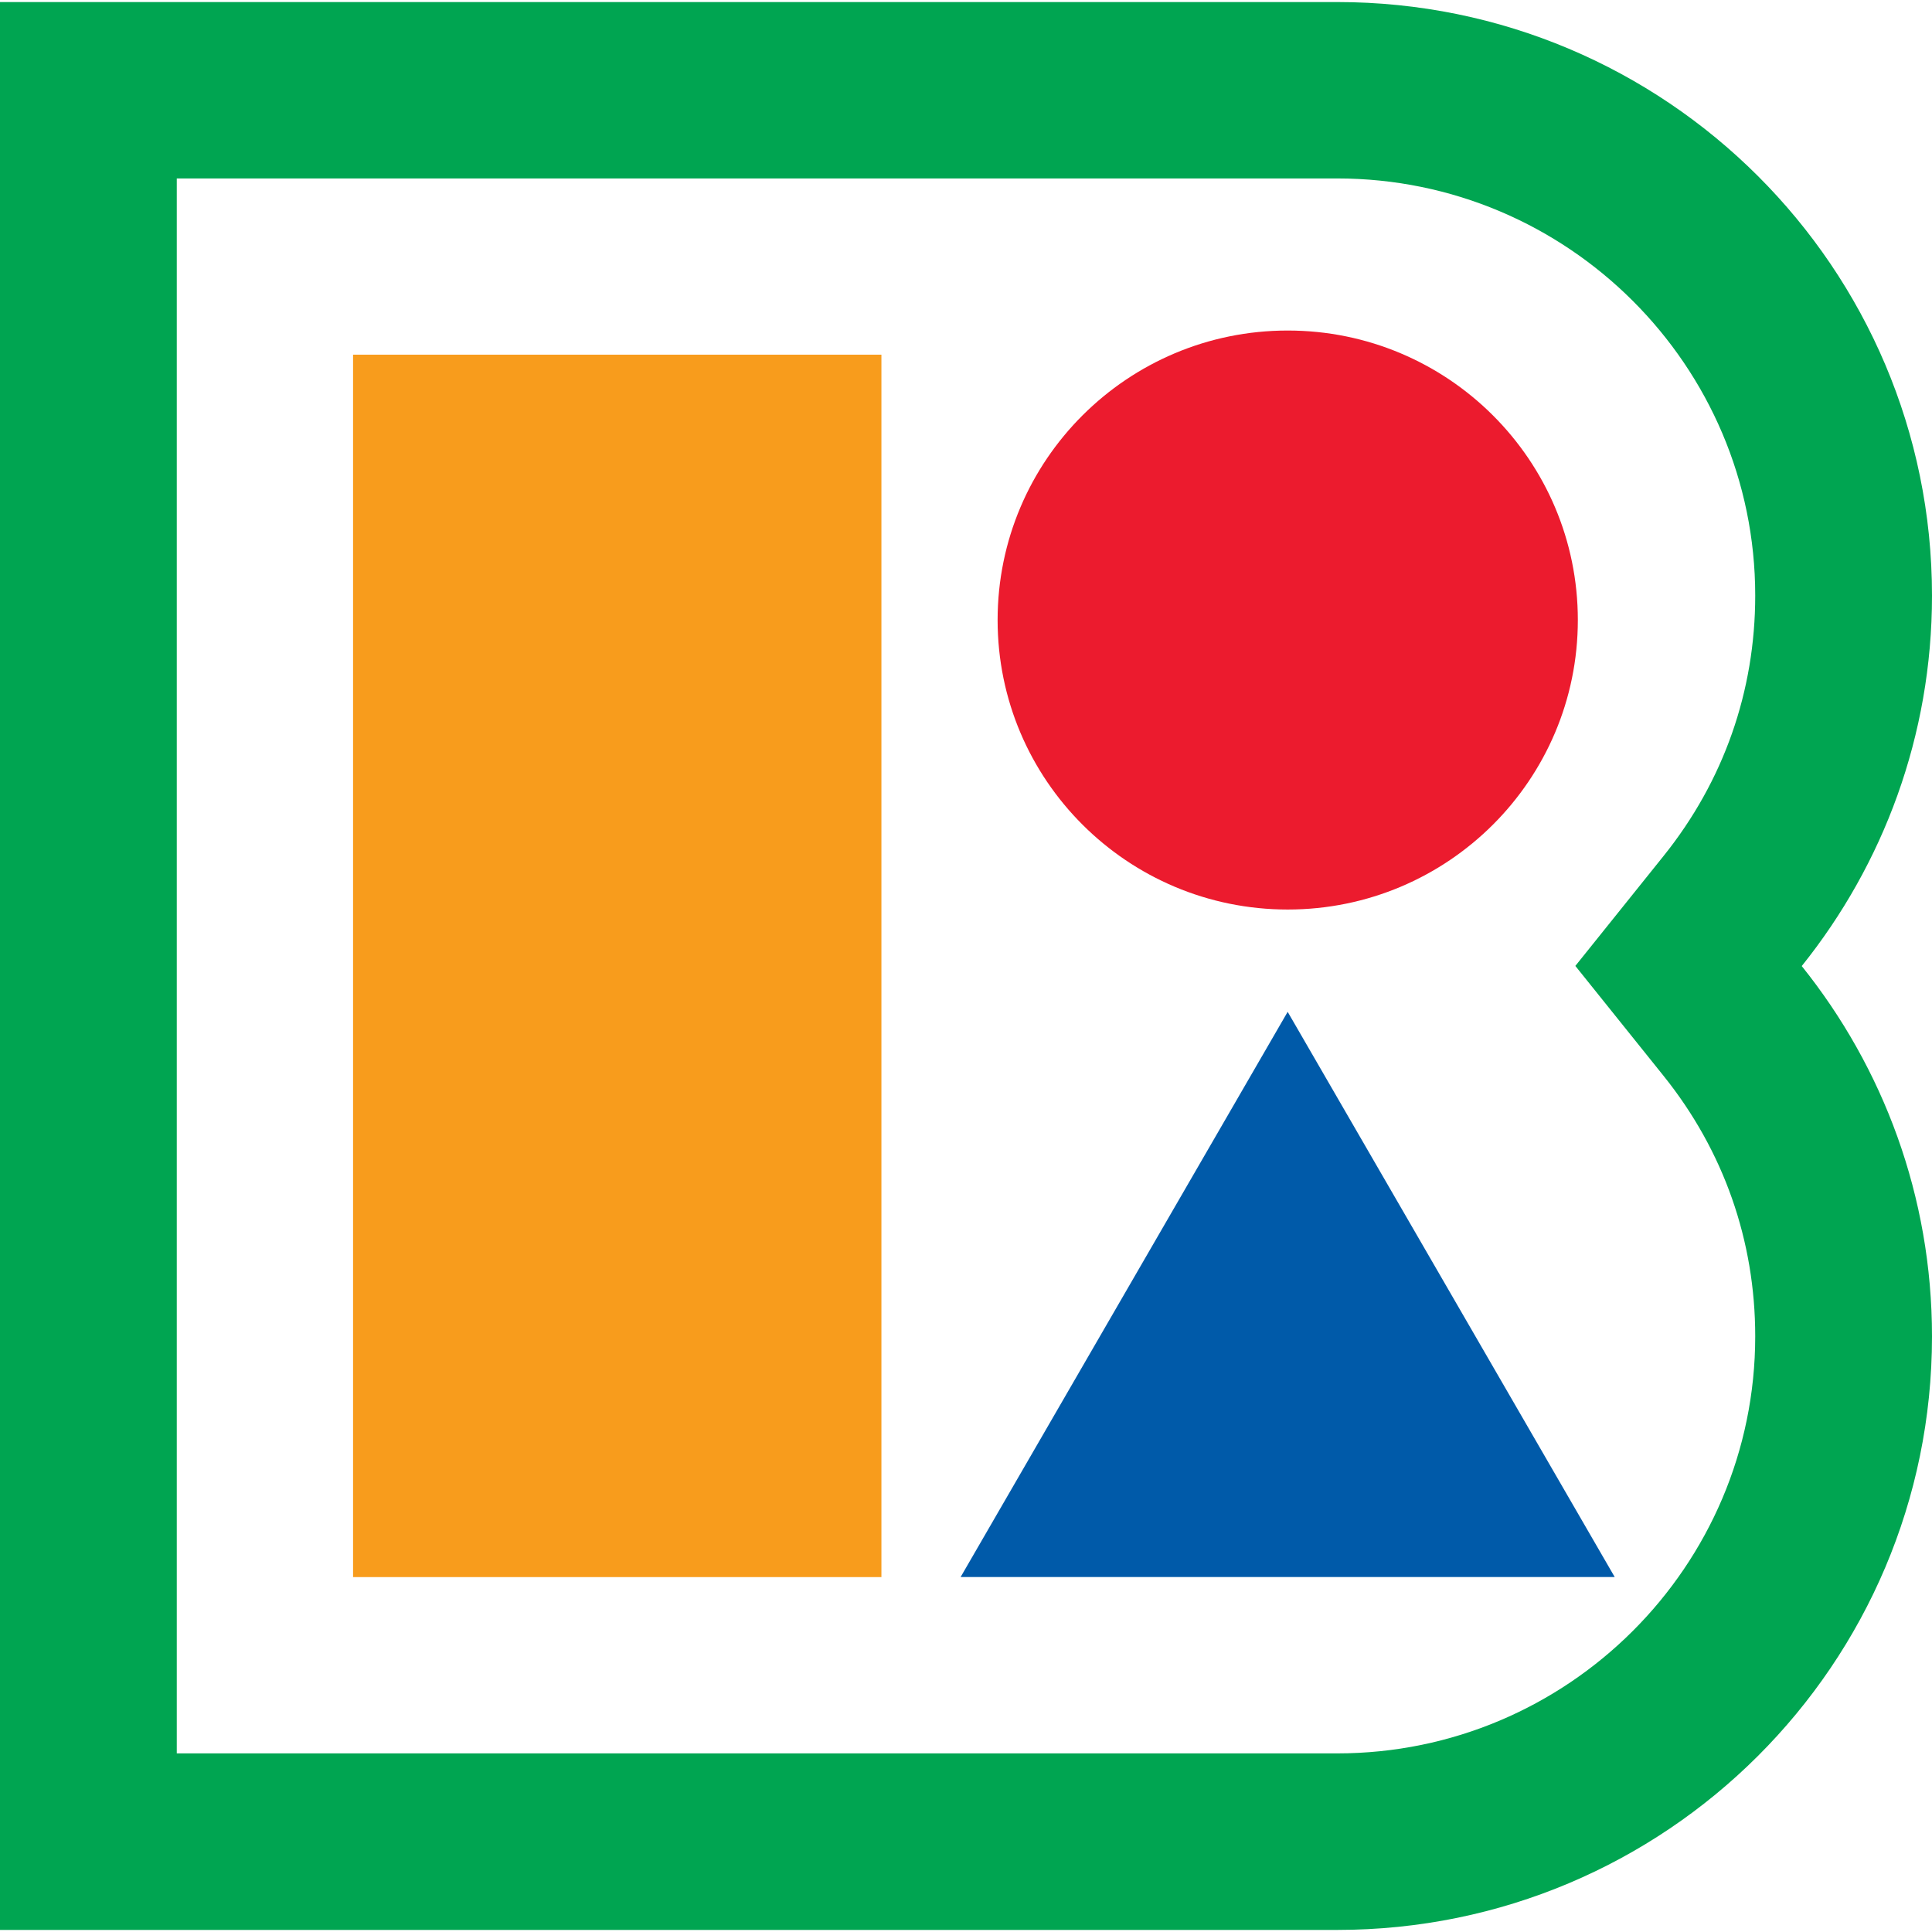
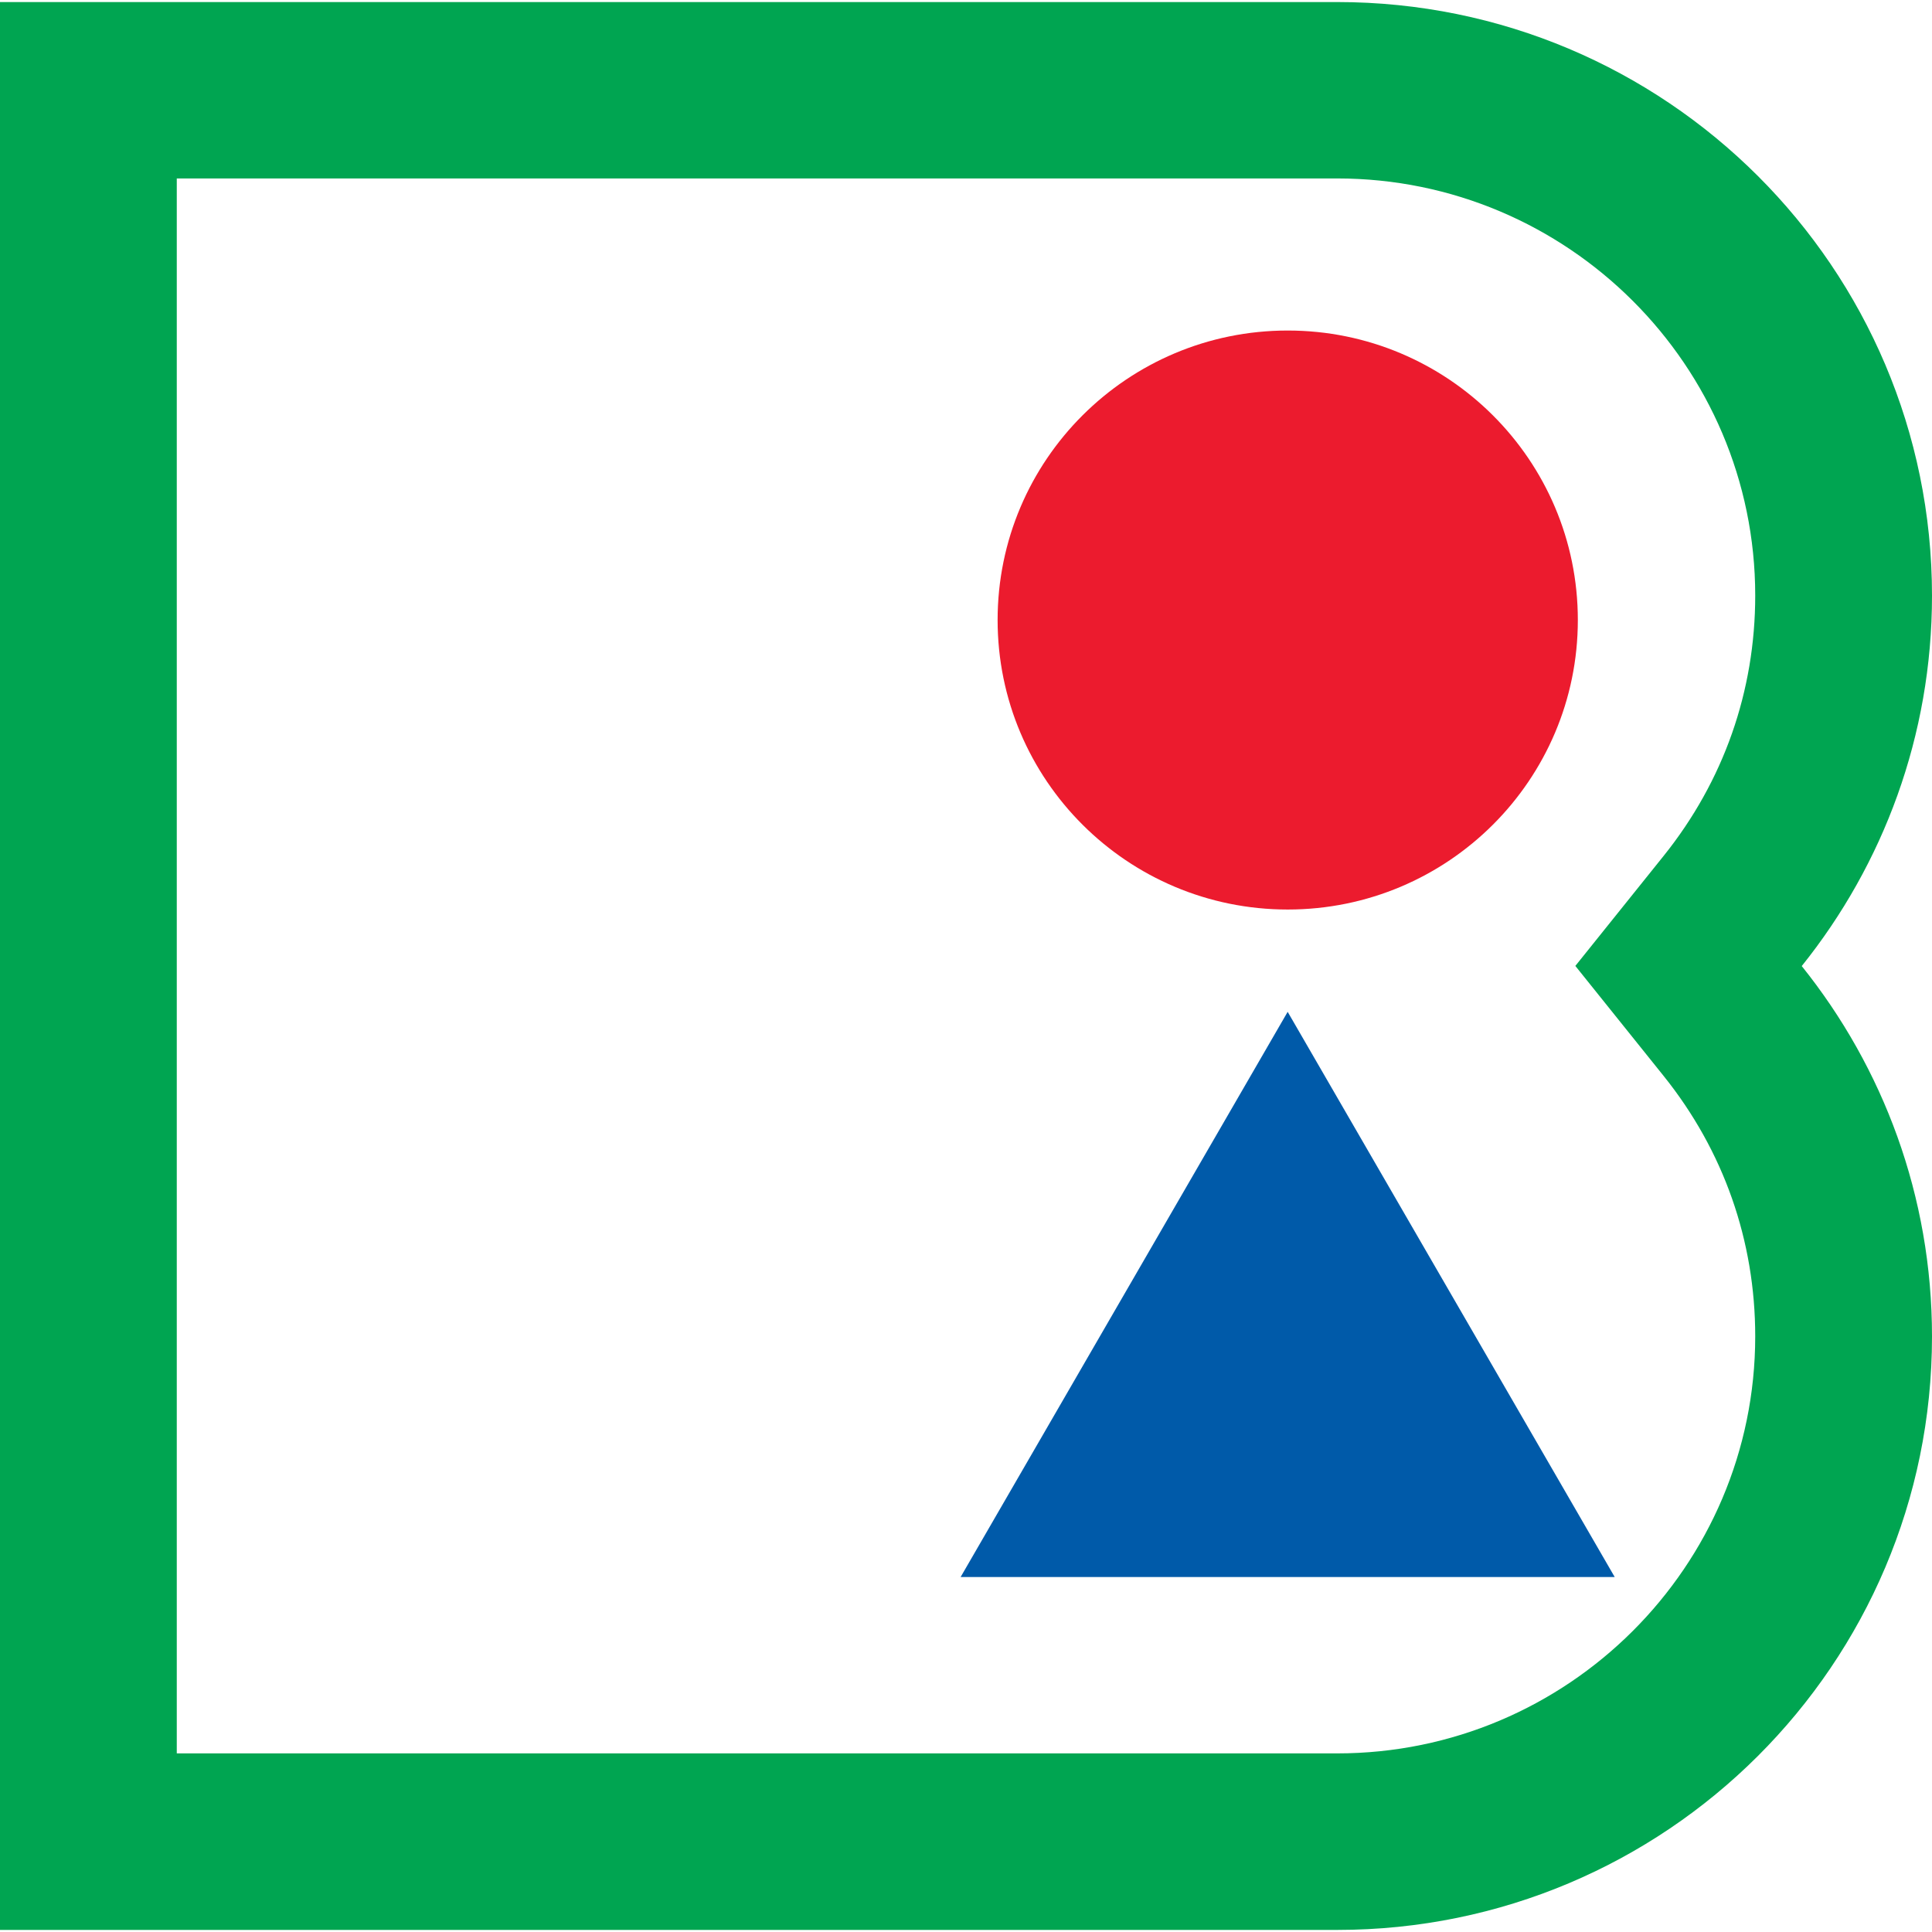
<svg xmlns="http://www.w3.org/2000/svg" width="508" height="508" viewBox="0 0 508 508" fill="none">
  <path d="M338.594 239.151C380.724 239.151 414.877 205.071 414.877 163.031C414.877 120.991 380.724 86.91 338.594 86.91C296.464 86.91 262.311 120.991 262.311 163.031C262.311 205.071 296.464 239.151 338.594 239.151Z" fill="#EC1B2E" />
  <path d="M351.615 46.922C412.219 46.922 461.518 96.115 461.518 156.59C461.518 181.742 453.215 205.377 437.462 225.017L414.221 253.979L437.462 282.94C453.215 302.58 461.518 326.216 461.518 351.367C461.518 411.842 412.219 461.036 351.615 461.036H46.482V46.922H351.615ZM351.615 0.539H0V507.455H351.615C437.981 507.455 508 437.586 508 351.404C508 314.564 495.175 280.721 473.75 254.016C495.175 227.311 508 193.467 508 156.627C508 70.409 437.981 0.539 351.615 0.539Z" fill="#00A551" />
  <path d="M338.579 266.051L252.584 414.667H424.574L338.579 266.051Z" fill="#005AA9" />
-   <path d="M231.76 93.258H92.834V414.681H231.76V93.258Z" fill="#F89C1C" />
</svg>